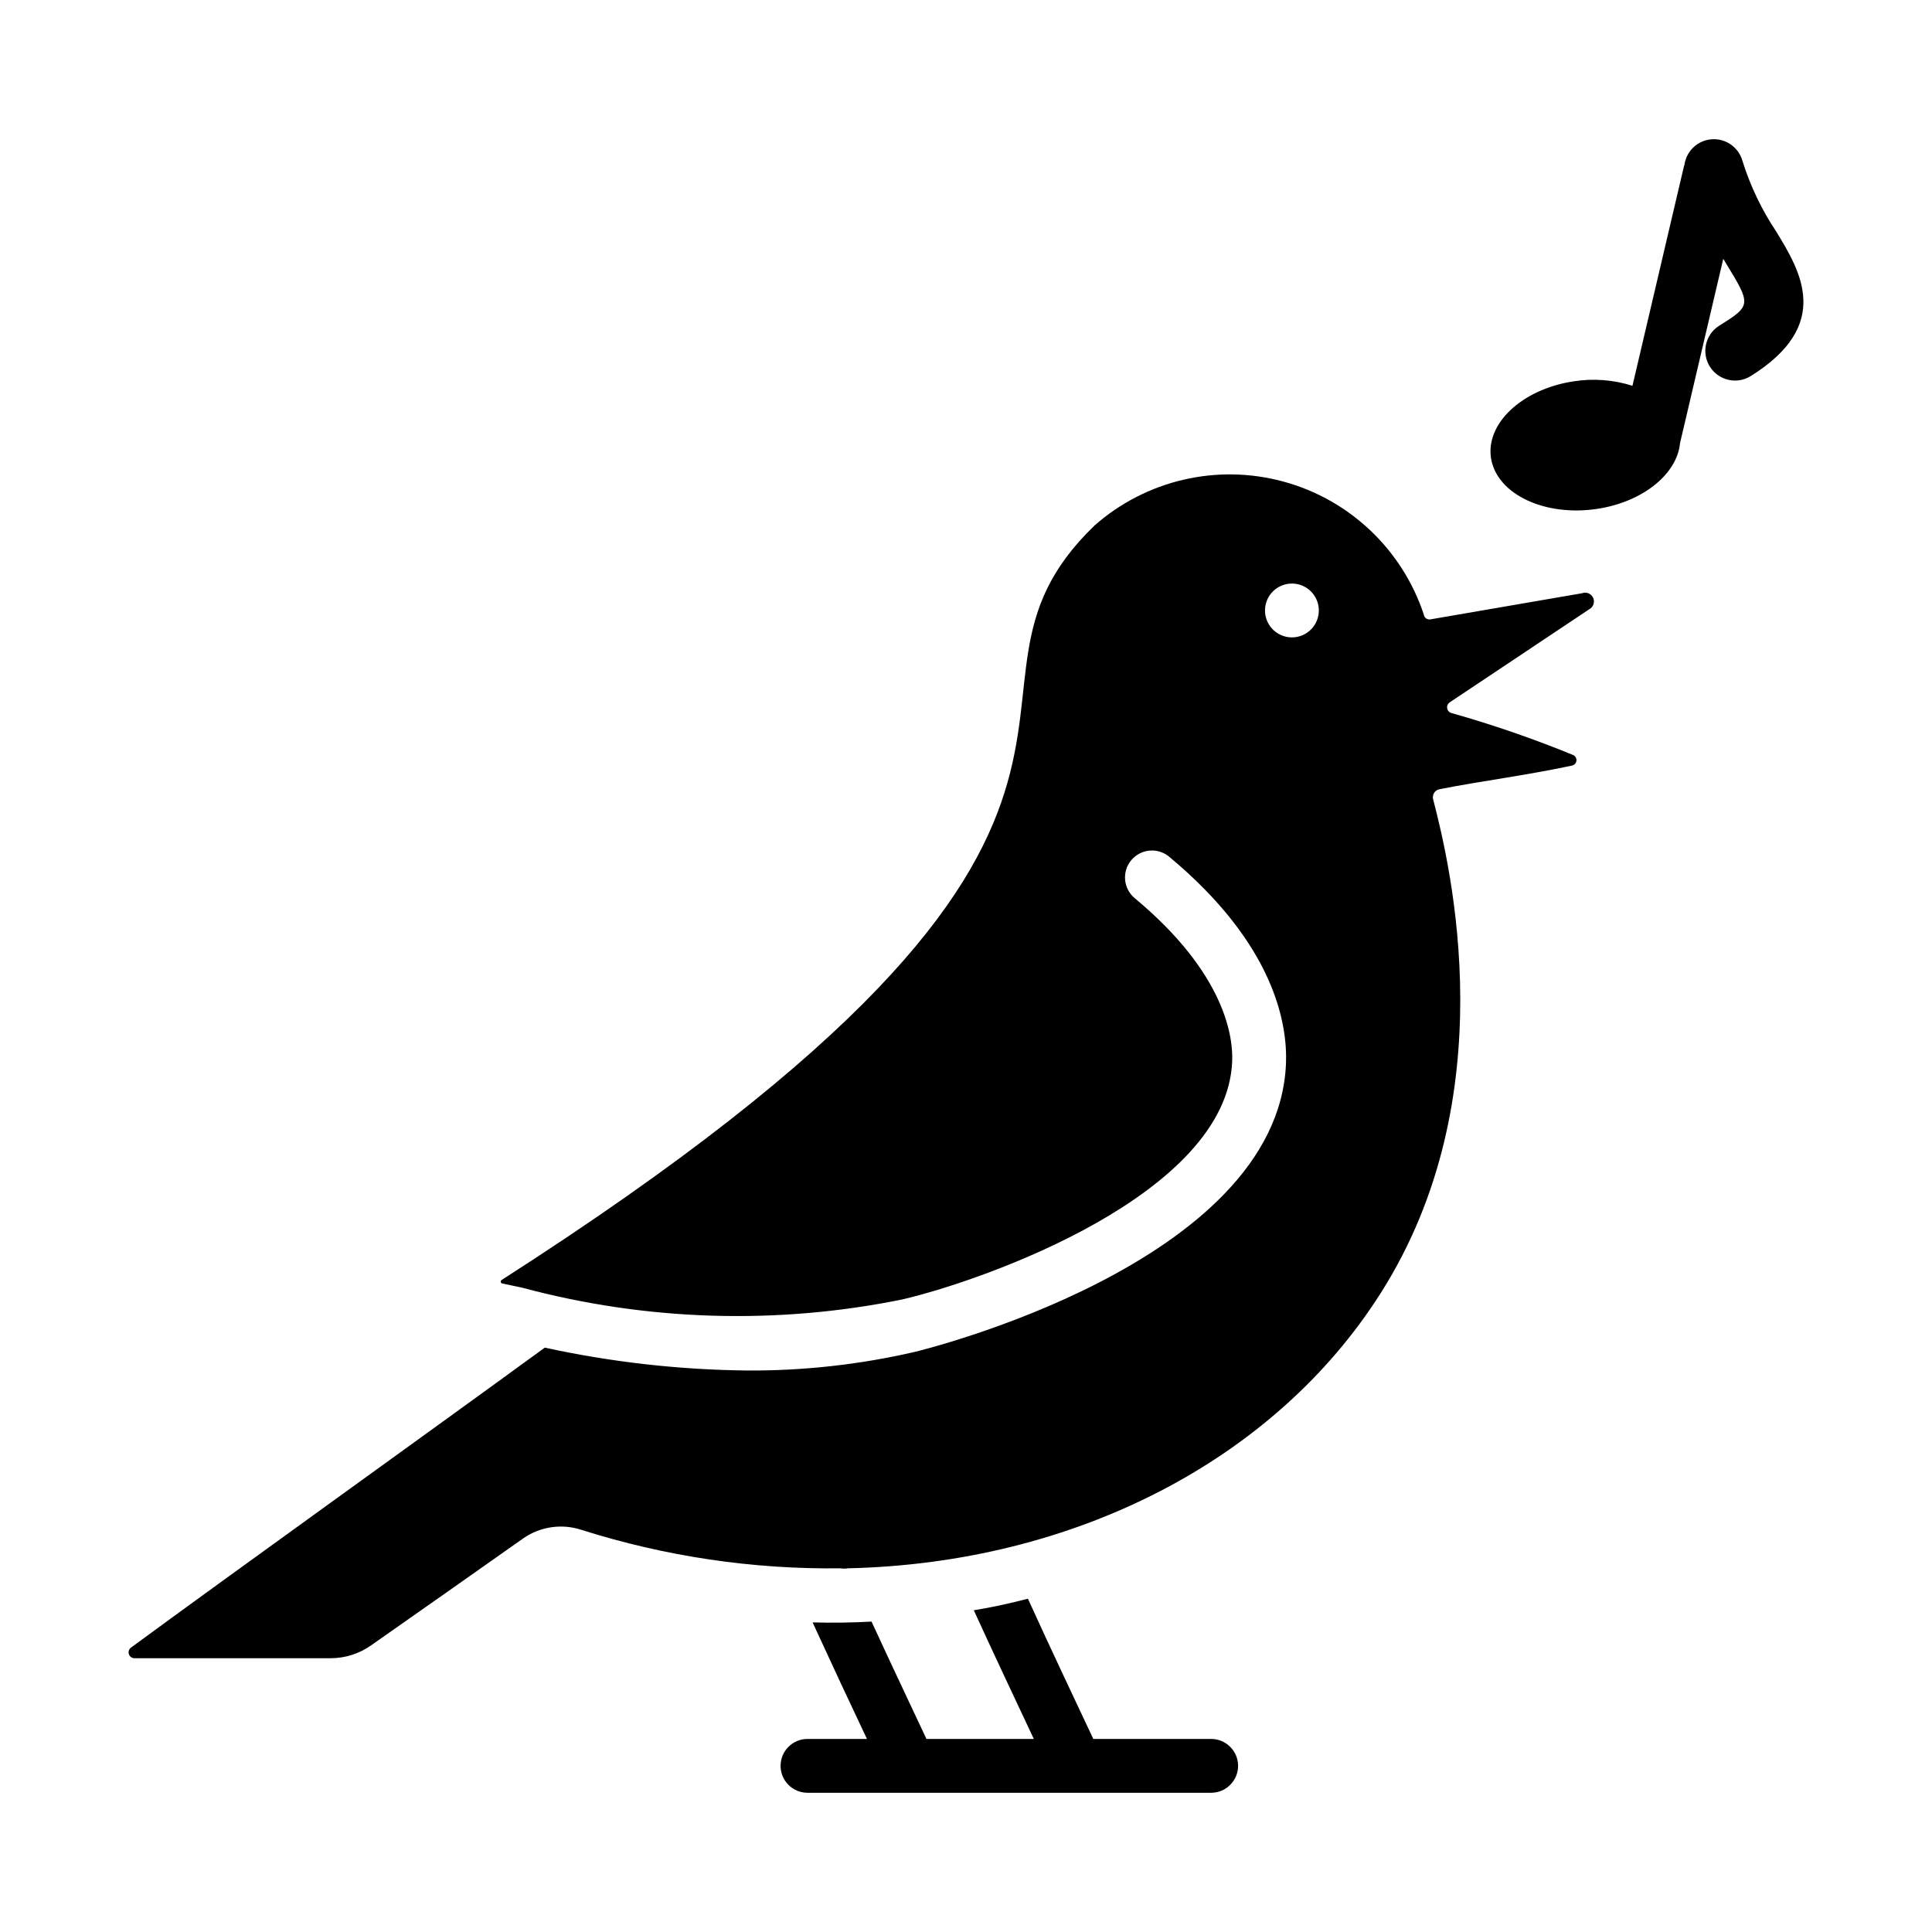
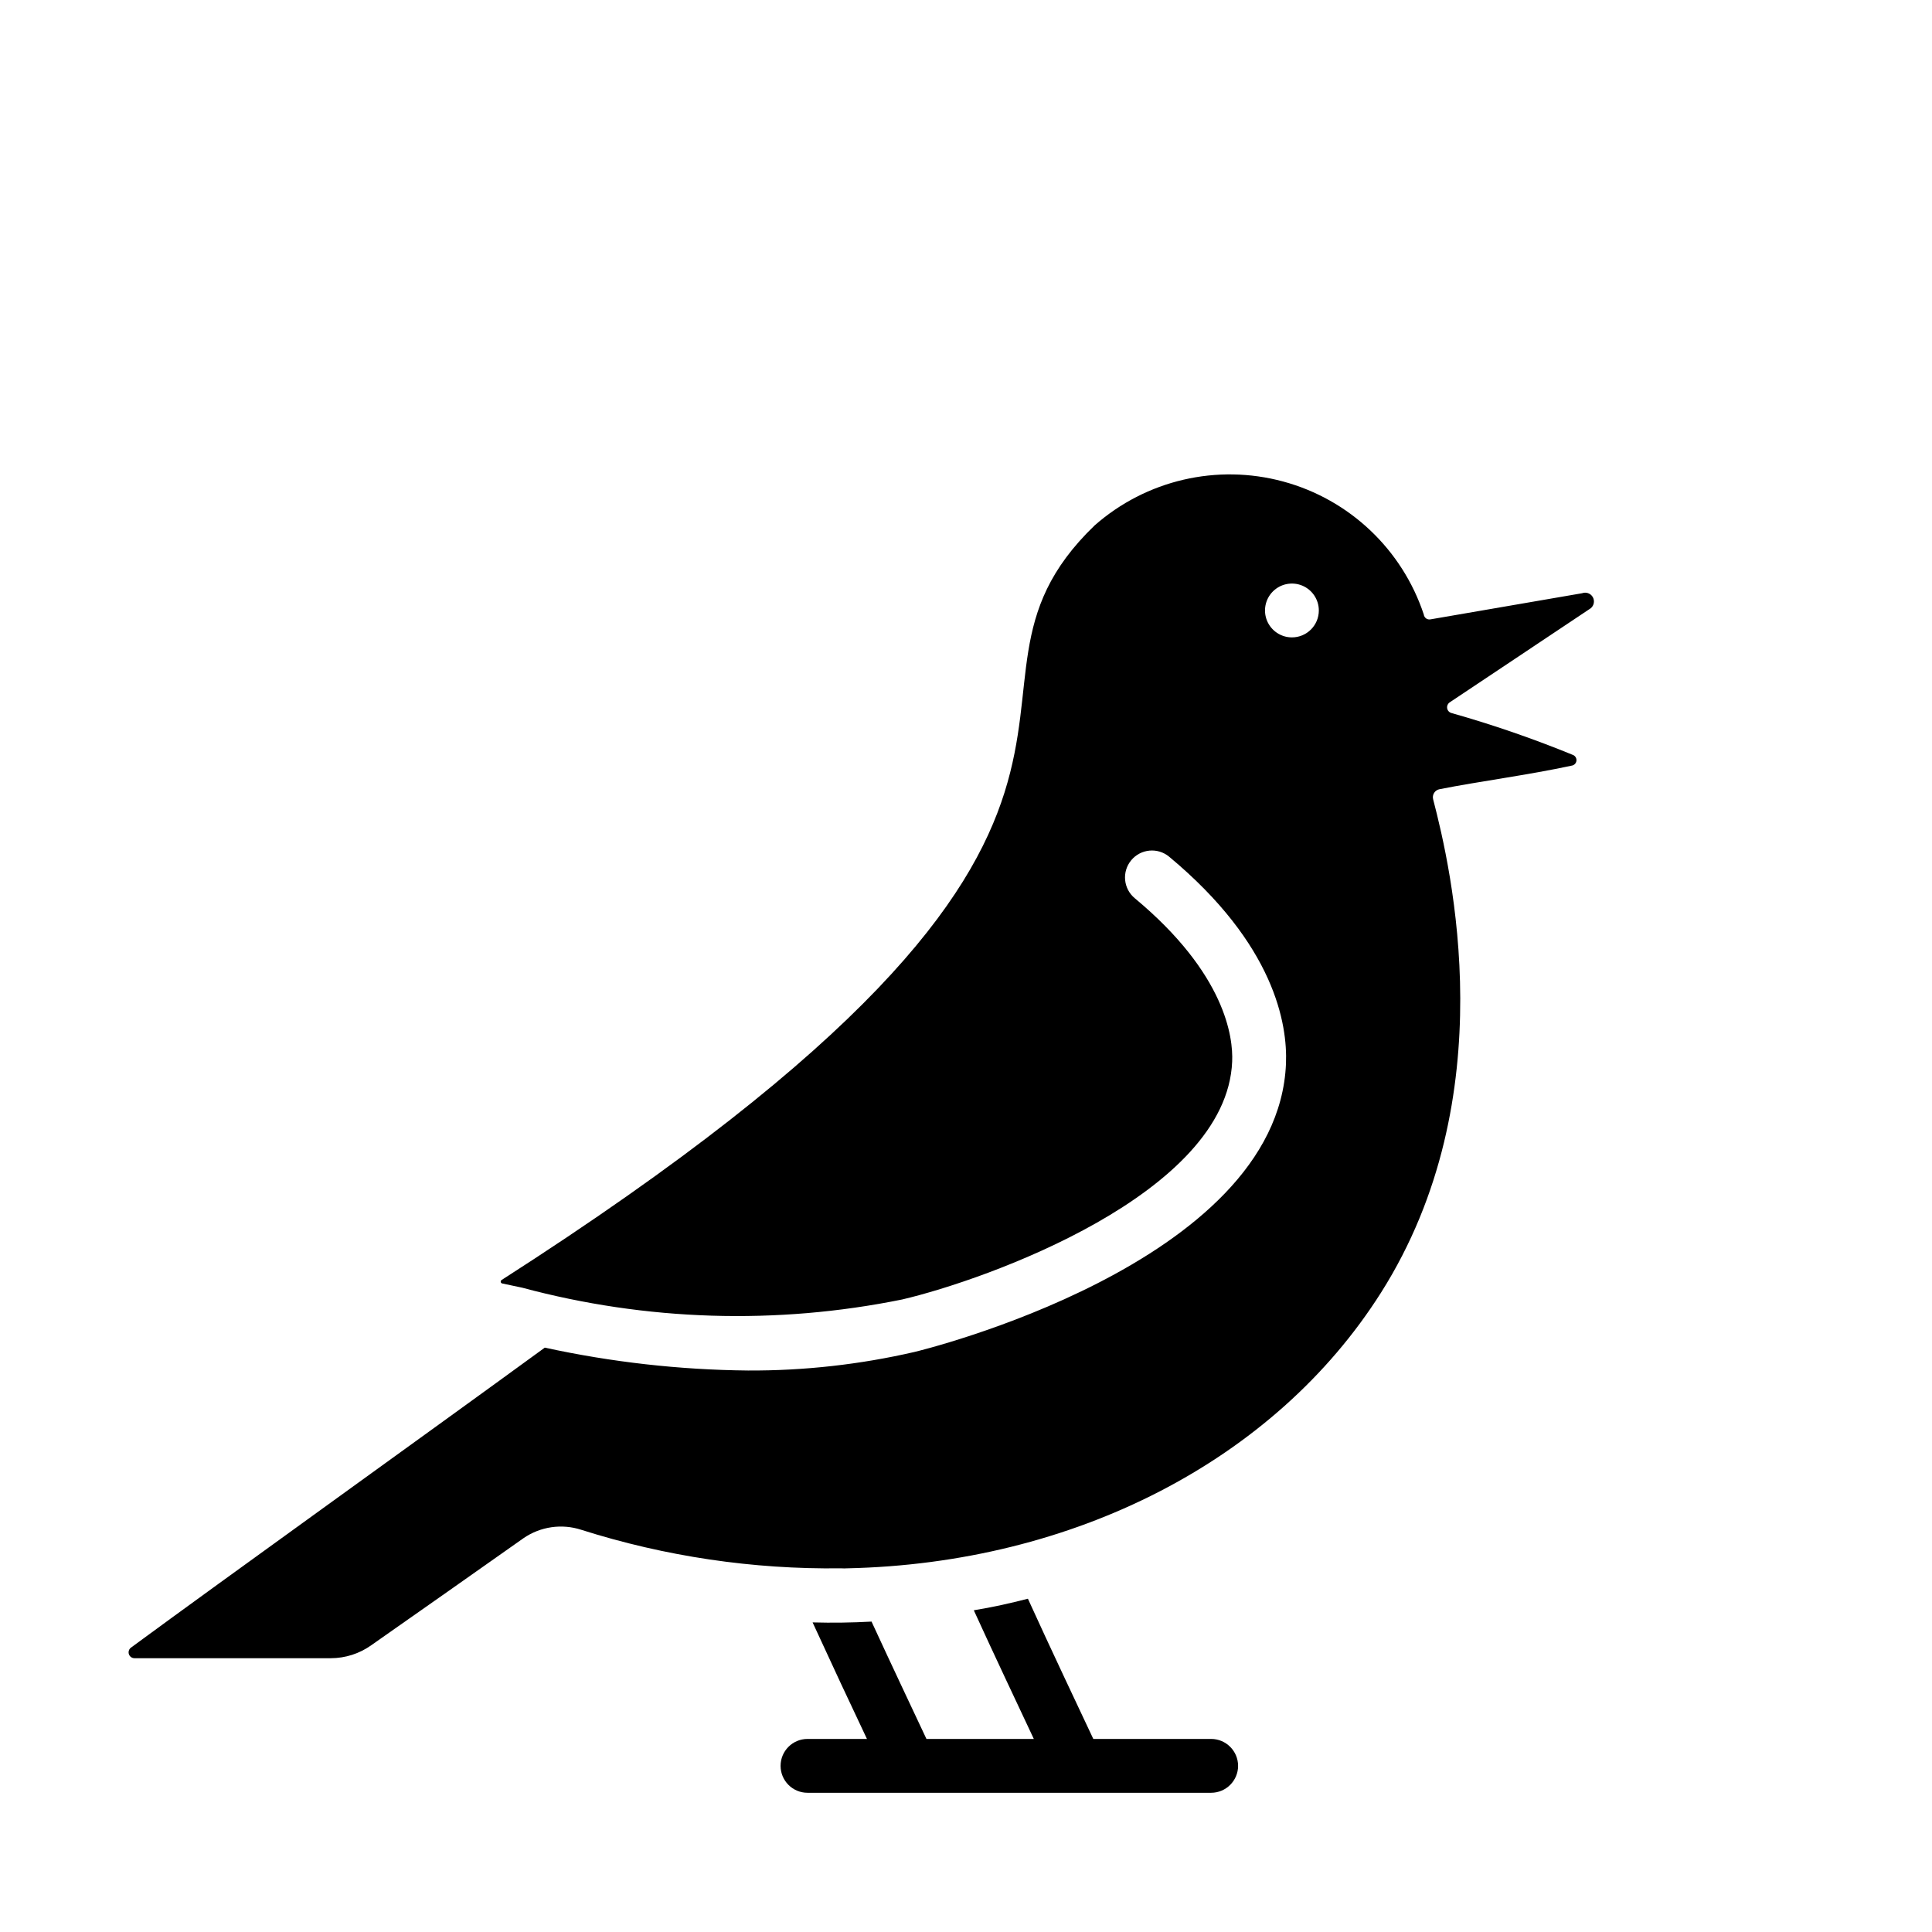
<svg xmlns="http://www.w3.org/2000/svg" fill="#000000" width="800px" height="800px" version="1.1" viewBox="144 144 512 512">
  <g>
-     <path d="m368.55 559.62c-0.547 0.035-1.094 0.035-1.641 0l1.355-0.57c0.066 0.203 0.16 0.395 0.285 0.57z" />
    <path d="m472.11 611.97c-0.012 3.934-3.195 7.121-7.129 7.133h-106.99c-3.938 0-7.129-3.195-7.129-7.133s3.191-7.133 7.129-7.133h15.762c-4.066-8.559-9.559-20.328-14.406-30.883 5.207 0.145 10.484 0.07 15.621-0.215 5.422 11.77 11.27 24.105 14.551 31.098h28.457c-4.422-9.414-10.77-22.824-15.906-34.094 4.852-0.785 9.629-1.855 14.336-3.066 6.062 13.336 13.48 28.957 17.332 37.16h31.242c3.934 0.012 7.121 3.199 7.129 7.133z" />
    <path d="m565.54 305.21c0.895-0.715 1.133-1.977 0.566-2.973-0.57-0.992-1.777-1.426-2.848-1.02l-40.156 6.918c-0.406 0.082-0.832-0.008-1.172-0.25-0.34-0.246-0.559-0.621-0.609-1.035-5.723-17.258-19.719-30.496-37.27-35.246s-36.312-0.379-49.961 11.637c-48.129 46.352 36.859 75.641-157.17 199.98-0.168 0.109-0.258 0.312-0.219 0.512 0.035 0.199 0.188 0.355 0.387 0.398 2.519 0.531 3.195 0.672 5.227 1.105v-0.004c32.895 8.848 67.398 9.922 100.78 3.141 22.254-5.207 86.016-27.957 87.441-63.051 0.285-6.348-1.711-23.25-25.82-43.293-3.031-2.523-3.449-7.023-0.926-10.059 2.519-3.031 7.023-3.449 10.055-0.926 27.957 23.25 31.383 44.363 30.953 54.848-2.211 53.207-97.5 76.172-98.426 76.387-14.477 3.34-29.289 4.992-44.148 4.922-18.109-0.176-36.152-2.211-53.848-6.062-31.598 23.039-85.09 61.41-109.7 79.523-0.527 0.414-0.73 1.121-0.504 1.754 0.227 0.629 0.832 1.043 1.504 1.027h51.996-0.004c3.836-0.004 7.574-1.203 10.699-3.422 13.48-9.414 26.891-18.902 40.371-28.387 4.484-3.086 10.156-3.906 15.332-2.211 22.227 7.055 45.438 10.5 68.754 10.199h0.074c0.547 0.035 1.094 0.035 1.641 0 59.91-1.285 113.19-28.457 141.43-73.035 32.879-51.922 18.543-112.62 13.836-130.73-0.164-0.59-0.074-1.219 0.254-1.734 0.324-0.52 0.855-0.871 1.457-0.977 10.414-2.07 23.25-3.707 35.164-6.277 0.605-0.16 1.047-0.688 1.098-1.312 0.047-0.629-0.309-1.219-0.883-1.469-10.527-4.316-21.293-8.031-32.238-11.125-0.605-0.164-1.055-0.668-1.148-1.289-0.09-0.617 0.191-1.23 0.719-1.566zm-79.168 7.703c-2.883 0-5.484-1.738-6.59-4.402-1.102-2.664-0.492-5.734 1.547-7.773 2.039-2.039 5.109-2.648 7.773-1.547 2.664 1.105 4.402 3.707 4.402 6.59 0 3.941-3.191 7.133-7.133 7.133z" />
-     <path d="m614.74 205.4c-3.867-5.785-6.887-12.098-8.965-18.742-1-3.613-4.41-6.016-8.148-5.746-3.738 0.266-6.769 3.133-7.246 6.852-0.02 0.074-0.074 0.125-0.094 0.203l-13.668 58.273c-5.051-1.605-10.406-2.008-15.641-1.176-13.781 2.106-23.531 11.379-21.781 20.707s14.34 15.184 28.121 13.078c12.148-1.855 21.137-9.281 21.906-17.402l11.461-48.867c0.199 0.328 0.414 0.699 0.609 1.016 6.797 11.141 6.926 11.355-1.676 16.711-3.676 2.309-4.789 7.152-2.496 10.836 2.297 3.68 7.141 4.812 10.828 2.527 21.832-13.609 13.137-27.859 6.789-38.27z" />
  </g>
</svg>